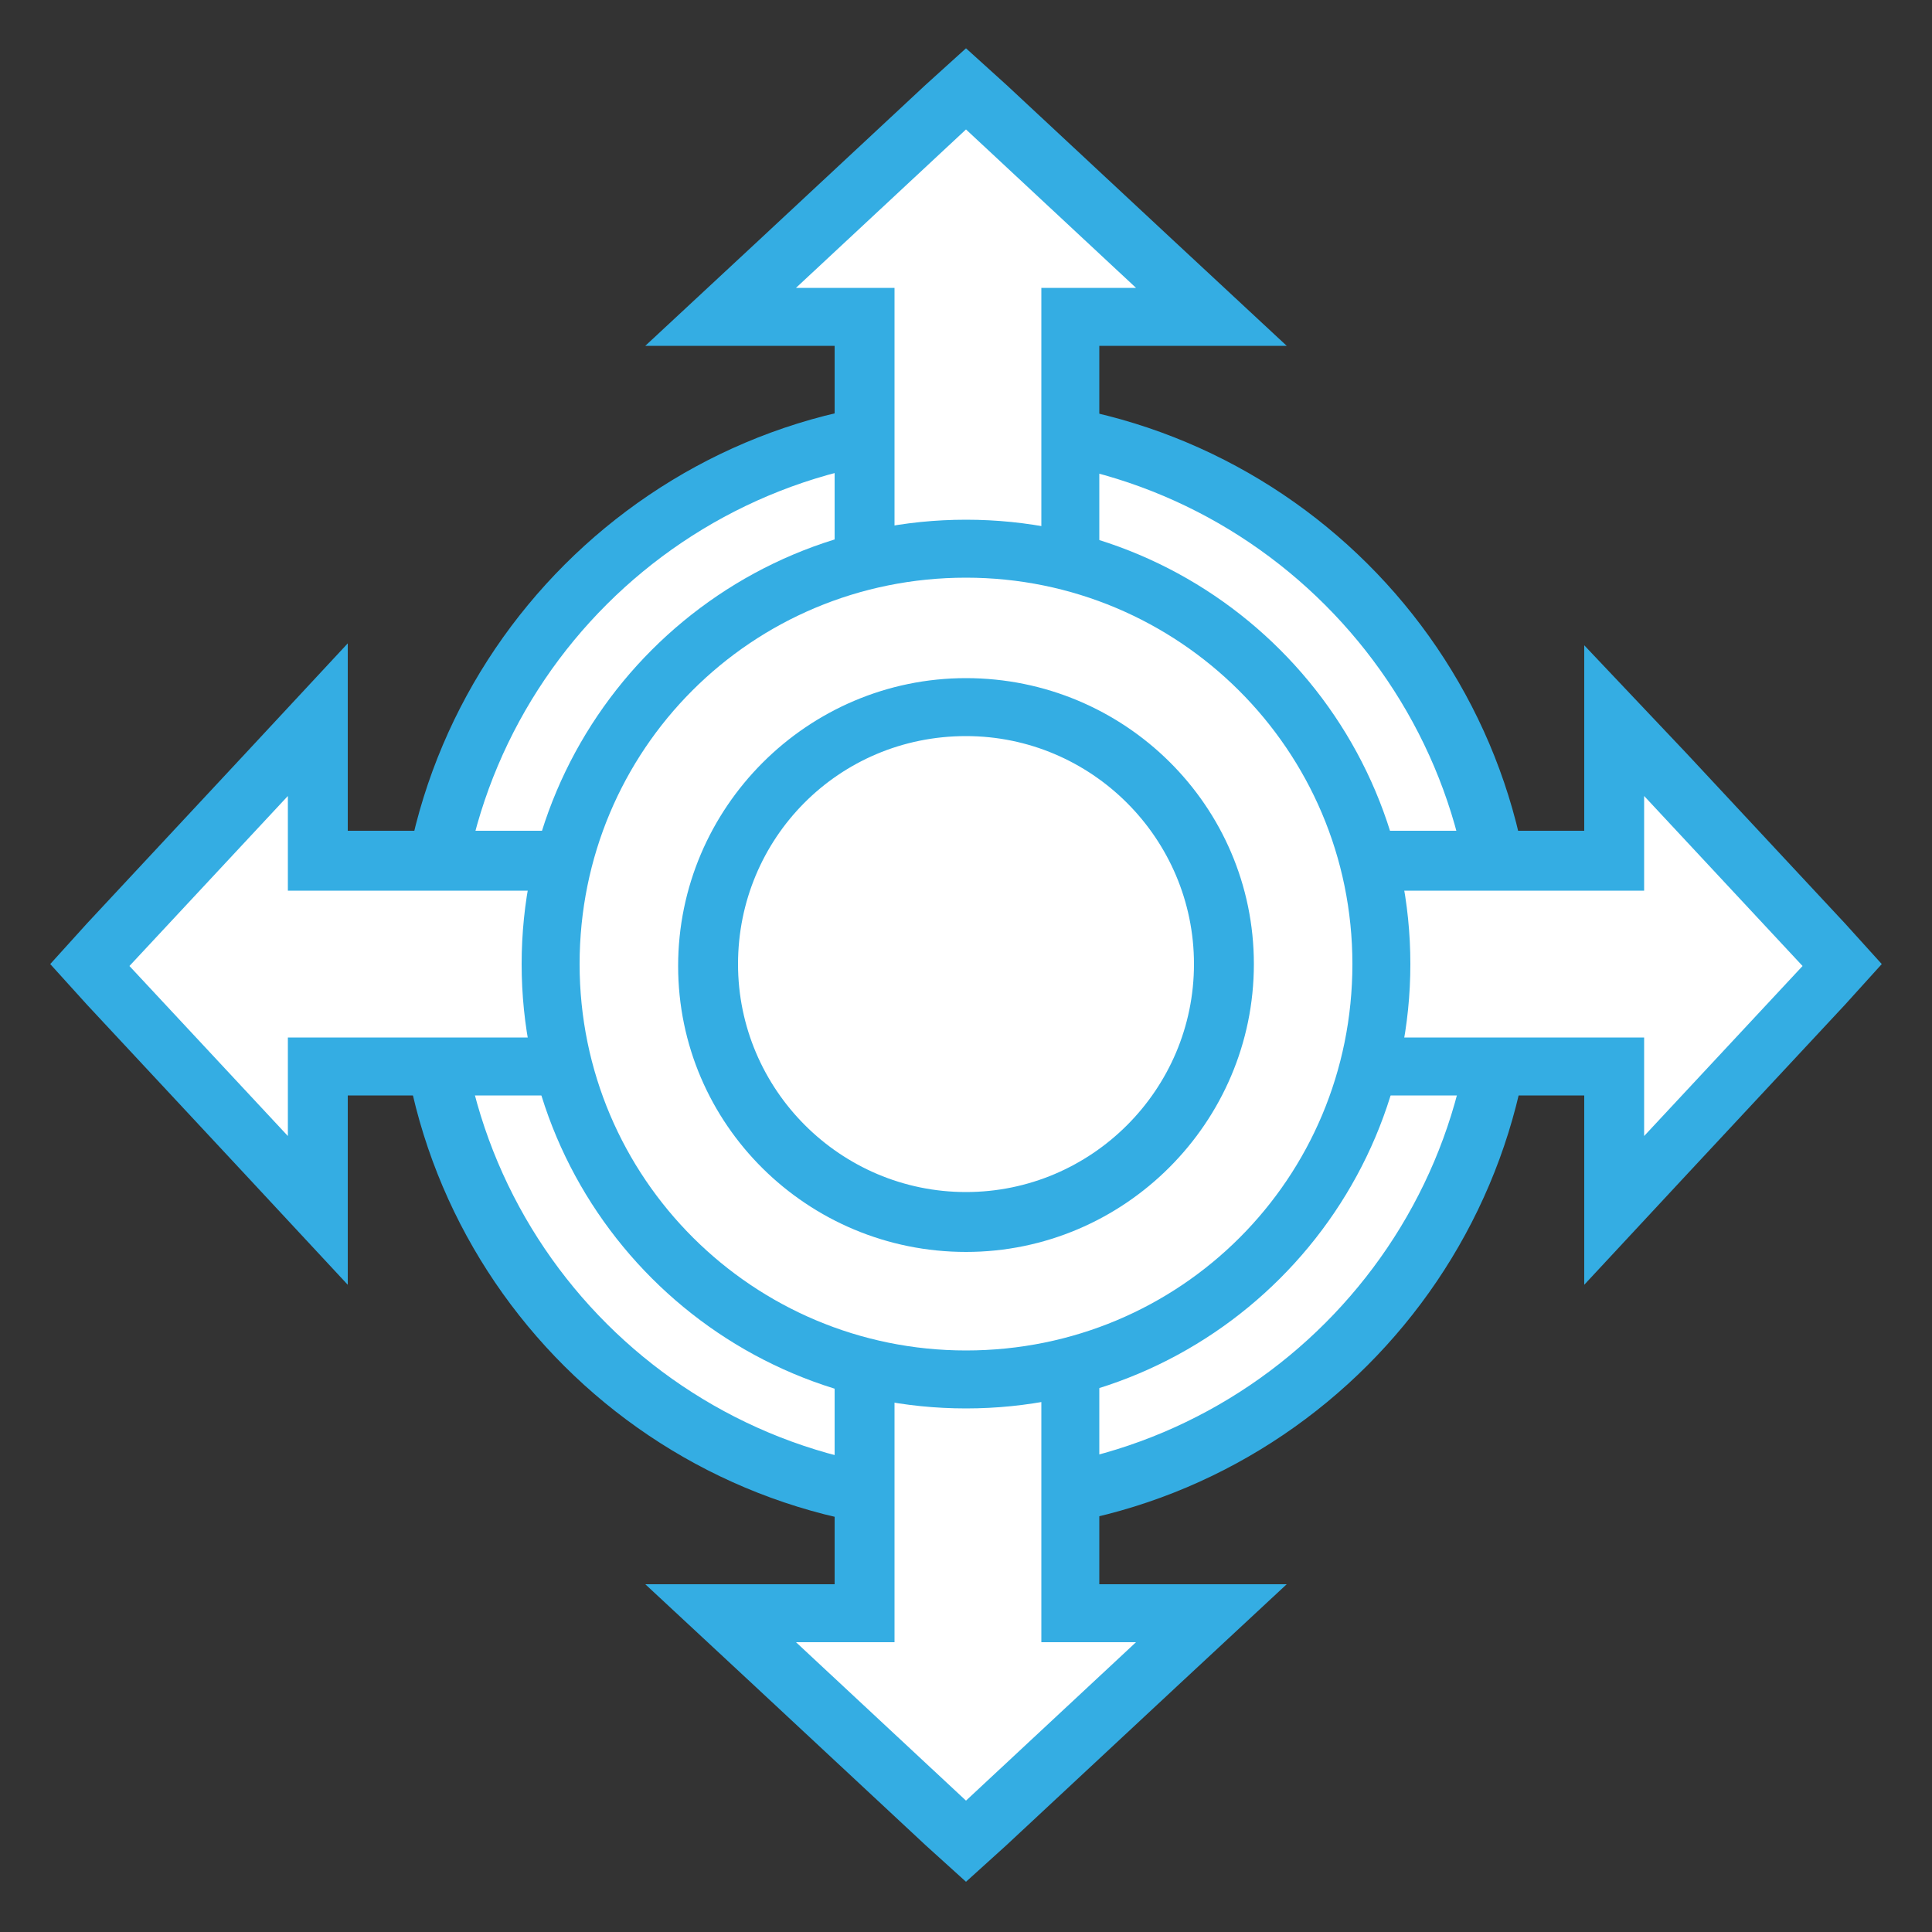
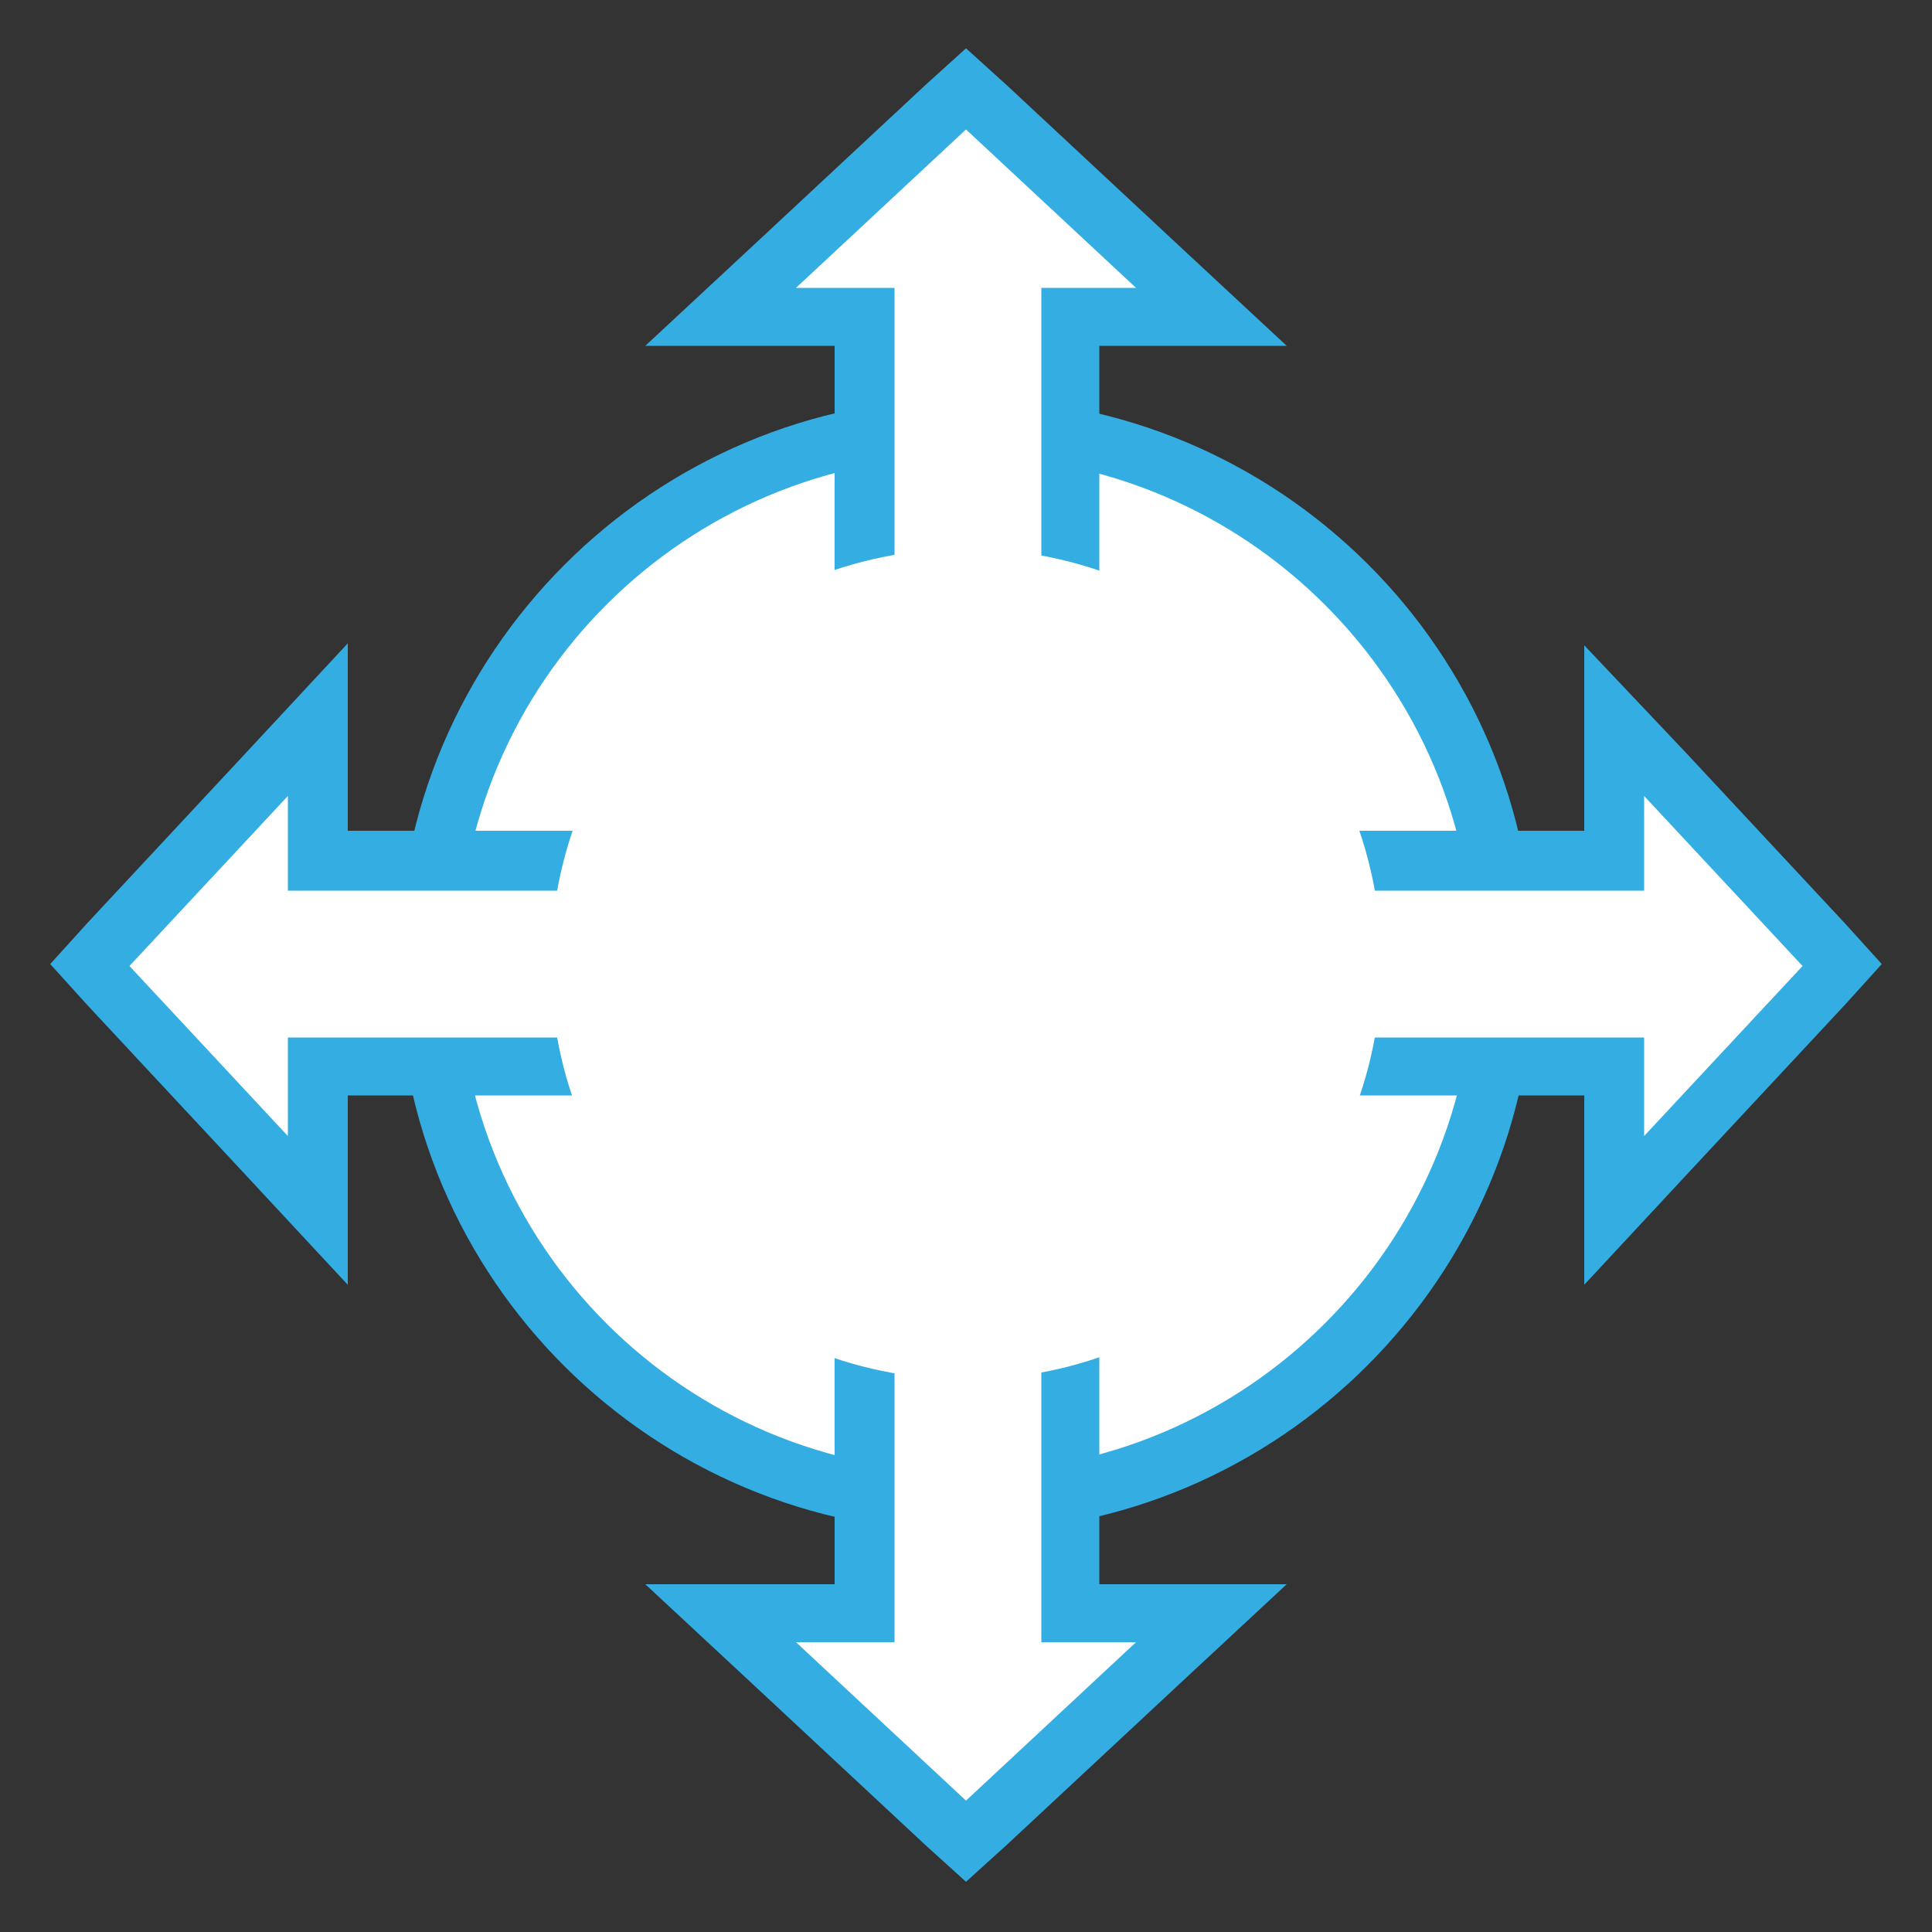
<svg xmlns="http://www.w3.org/2000/svg" version="1.1" id="Layer_1" x="0px" y="0px" viewBox="0 0 100 100" style="enable-background:new 0 0 100 100;" xml:space="preserve">
  <rect x="0" y="0" width="100" height="100" fill="#333333" stroke="none" />
  <style type="text/css">
	.st0{fill:#FFFFFF;}
	.st1{fill:none;stroke:#34ADE3;stroke-width:3.03;stroke-miterlimit:10;}
	.st2{fill:#FFFFFF;stroke:#34ADE3;stroke-width:3.03;stroke-miterlimit:10;}
	.st3{fill:#34ADE3;}
	.st4{fill:#FFFFFF;stroke:#34ADE3;stroke-width:3.03;stroke-linecap:round;stroke-miterlimit:10;}
	.st5{fill:none;stroke:#34ADE3;stroke-width:3.03;stroke-linecap:round;stroke-miterlimit:10;}
	.st6{fill:#FFFFFF;stroke:#34ADE3;stroke-width:2.681;stroke-miterlimit:10;}
	.st7{fill:#FFFFFF;stroke:#34ADE3;stroke-width:2.681;stroke-linecap:round;stroke-miterlimit:10;}
	.st8{fill:none;stroke:#34ADE3;stroke-width:3.03;stroke-linecap:round;stroke-linejoin:round;stroke-miterlimit:10;}
	.st9{fill:none;stroke:#34ADE3;stroke-width:3.03;stroke-linecap:round;stroke-linejoin:round;}
	.st10{fill:none;stroke:#34ADE3;stroke-width:3.03;stroke-linecap:round;stroke-linejoin:round;stroke-dasharray:0.244,4.88;}
	.st11{fill:none;stroke:#34ADE3;stroke-width:3.03;stroke-linecap:round;stroke-linejoin:round;stroke-dasharray:0.289,5.78;}
	.st12{fill:#FFFFFF;stroke:#34ADE3;stroke-width:2.681;stroke-linejoin:round;stroke-miterlimit:10;}
	.st13{fill:#FFFFFF;stroke:#34ADE3;stroke-width:3.03;stroke-linejoin:round;stroke-miterlimit:10;}
	.st14{fill:none;stroke:#34ADE3;stroke-width:3.03;stroke-linejoin:round;stroke-miterlimit:10;}
	.st15{fill:#FFFFFF;stroke:#34ADE3;stroke-width:3.03;stroke-linecap:round;stroke-linejoin:round;stroke-miterlimit:10;}
	.st16{fill:#FFFFFF;stroke:#35ACE2;stroke-width:3.03;stroke-miterlimit:10;}
	.st17{fill:#FFFFFF;stroke:#35ACE2;stroke-width:3.03;stroke-linecap:round;stroke-miterlimit:10;}
	.st18{clip-path:url(#SVGID_2_);}
	.st19{fill:none;stroke:#F59121;stroke-width:1.278;stroke-miterlimit:10;}
	.st20{fill:#FFFFFF;stroke:#F59121;stroke-width:1.278;stroke-miterlimit:10;}
	.st21{fill:#FFFFFF;stroke:#F59121;stroke-width:1.277;stroke-miterlimit:10;}
	.st22{fill:#F59121;}
</style>
  <g>
    <g>
      <path class="st0" d="M50,77.8c-15.3,0-27.8-12.5-27.8-27.8c0-15.3,12.5-27.8,27.8-27.8s27.8,12.5,27.8,27.8    C77.8,65.3,65.3,77.8,50,77.8z" />
      <path class="st3" d="M50,23.6c14.5,0,26.3,11.8,26.3,26.3S64.5,76.2,50,76.2S23.7,64.5,23.7,49.9S35.5,23.6,50,23.6 M50,20.6    c-16.2,0-29.4,13.2-29.4,29.4S33.8,79.3,50,79.3s29.4-13.2,29.4-29.4S66.2,20.6,50,20.6L50,20.6z" />
    </g>
    <g>
      <polygon class="st0" points="37.3,83.5 44.7,83.5 44.7,16.4 37.3,16.4 50,4.6 62.6,16.4 55.3,16.4 55.3,83.5 62.6,83.5 50,95.3       " />
      <path class="st3" d="M50,6.7l8.8,8.2h-4.9V85h4.9L50,93.2L41.2,85h5.1V14.9h-5.1L50,6.7 M50,2.5l-2.1,1.9l-8.8,8.2l-5.7,5.3h7.8h2    V82h-2h-7.8l5.7,5.3l8.8,8.2l2.1,1.9l2.1-1.9l8.8-8.2l5.7-5.3h-7.8h-1.9V17.9h1.9h7.8l-5.7-5.3l-8.8-8.2L50,2.5L50,2.5z" />
    </g>
    <g>
      <polygon class="st0" points="83.5,55.2 16.4,55.2 16.4,62.6 4.7,49.9 16.4,37.3 16.4,44.6 83.5,44.6 83.5,37.3 95.3,49.9     83.5,62.6   " />
      <path class="st3" d="M85.1,41.2l8.2,8.8l-8.2,8.8v-5.1H14.9v5.1l-8.2-8.8l8.2-8.8v4.9h70.2V41.2 M82,33.4v7.8V43H18v-1.9v-7.8    l-5.3,5.7l-8.2,8.8l-1.9,2.1L4.5,52l8.2,8.8l5.3,5.7v-7.8v-2H82v2v7.8l5.3-5.7l8.2-8.8l1.9-2.1l-1.9-2.1l-8.2-8.8L82,33.4L82,33.4    z" />
    </g>
    <g>
      <path class="st0" d="M50,71.4c-11.9,0-21.5-9.7-21.5-21.5S38.1,28.4,50,28.4s21.5,9.7,21.5,21.5S61.8,71.4,50,71.4z" />
-       <path class="st3" d="M50,29.9c11,0,20,8.9,20,20s-8.9,20-20,20c-11,0-20-8.9-20-20S38.9,29.9,50,29.9 M50,26.9    c-12.7,0-23,10.3-23,23s10.3,23,23,23s23-10.3,23-23S62.7,26.9,50,26.9L50,26.9z" />
    </g>
    <g>
      <path class="st0" d="M50,63.3c-7.4,0-13.4-6-13.4-13.4c0-7.4,6-13.4,13.4-13.4c7.4,0,13.4,6,13.4,13.4    C63.3,57.3,57.3,63.3,50,63.3z" />
-       <path class="st3" d="M50,38.1c6.5,0,11.8,5.3,11.8,11.8c0,6.5-5.3,11.8-11.8,11.8c-6.5,0-11.8-5.3-11.8-11.8    C38.2,43.4,43.4,38.1,50,38.1 M50,35.1c-8.2,0-14.9,6.7-14.9,14.9S41.8,64.8,50,64.8c8.2,0,14.9-6.7,14.9-14.9S58.2,35.1,50,35.1    L50,35.1z" />
    </g>
  </g>
</svg>